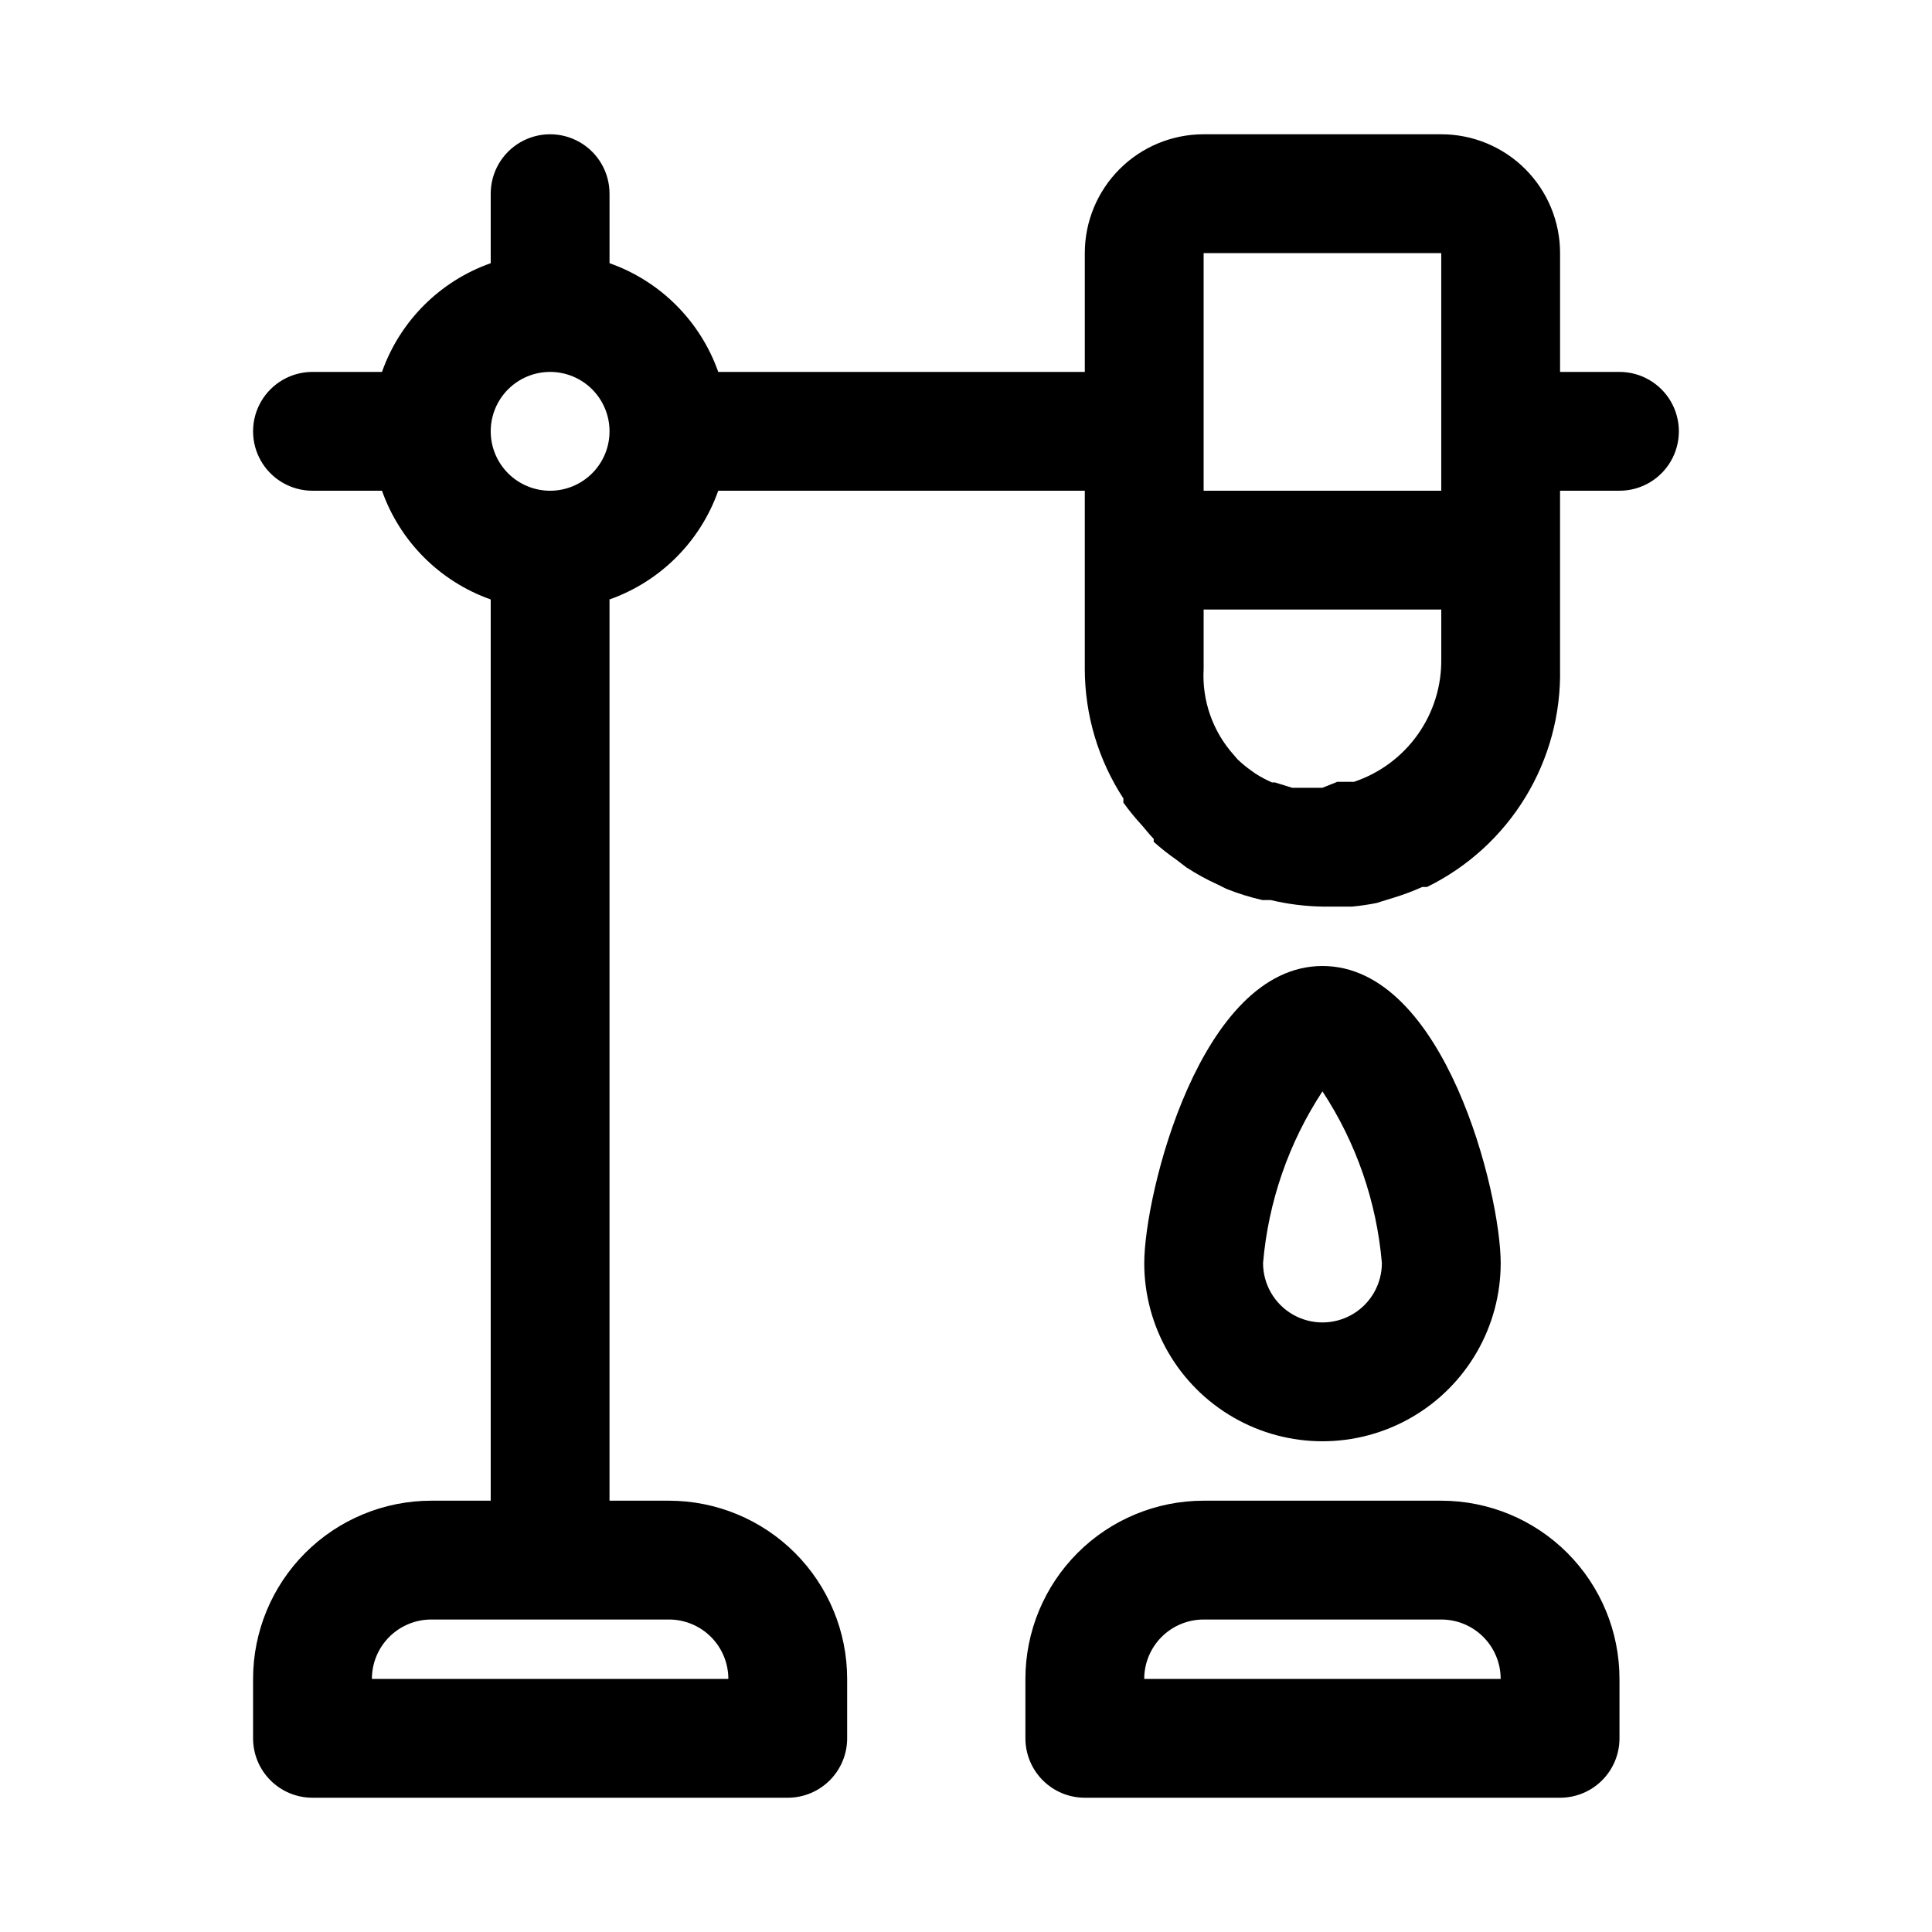
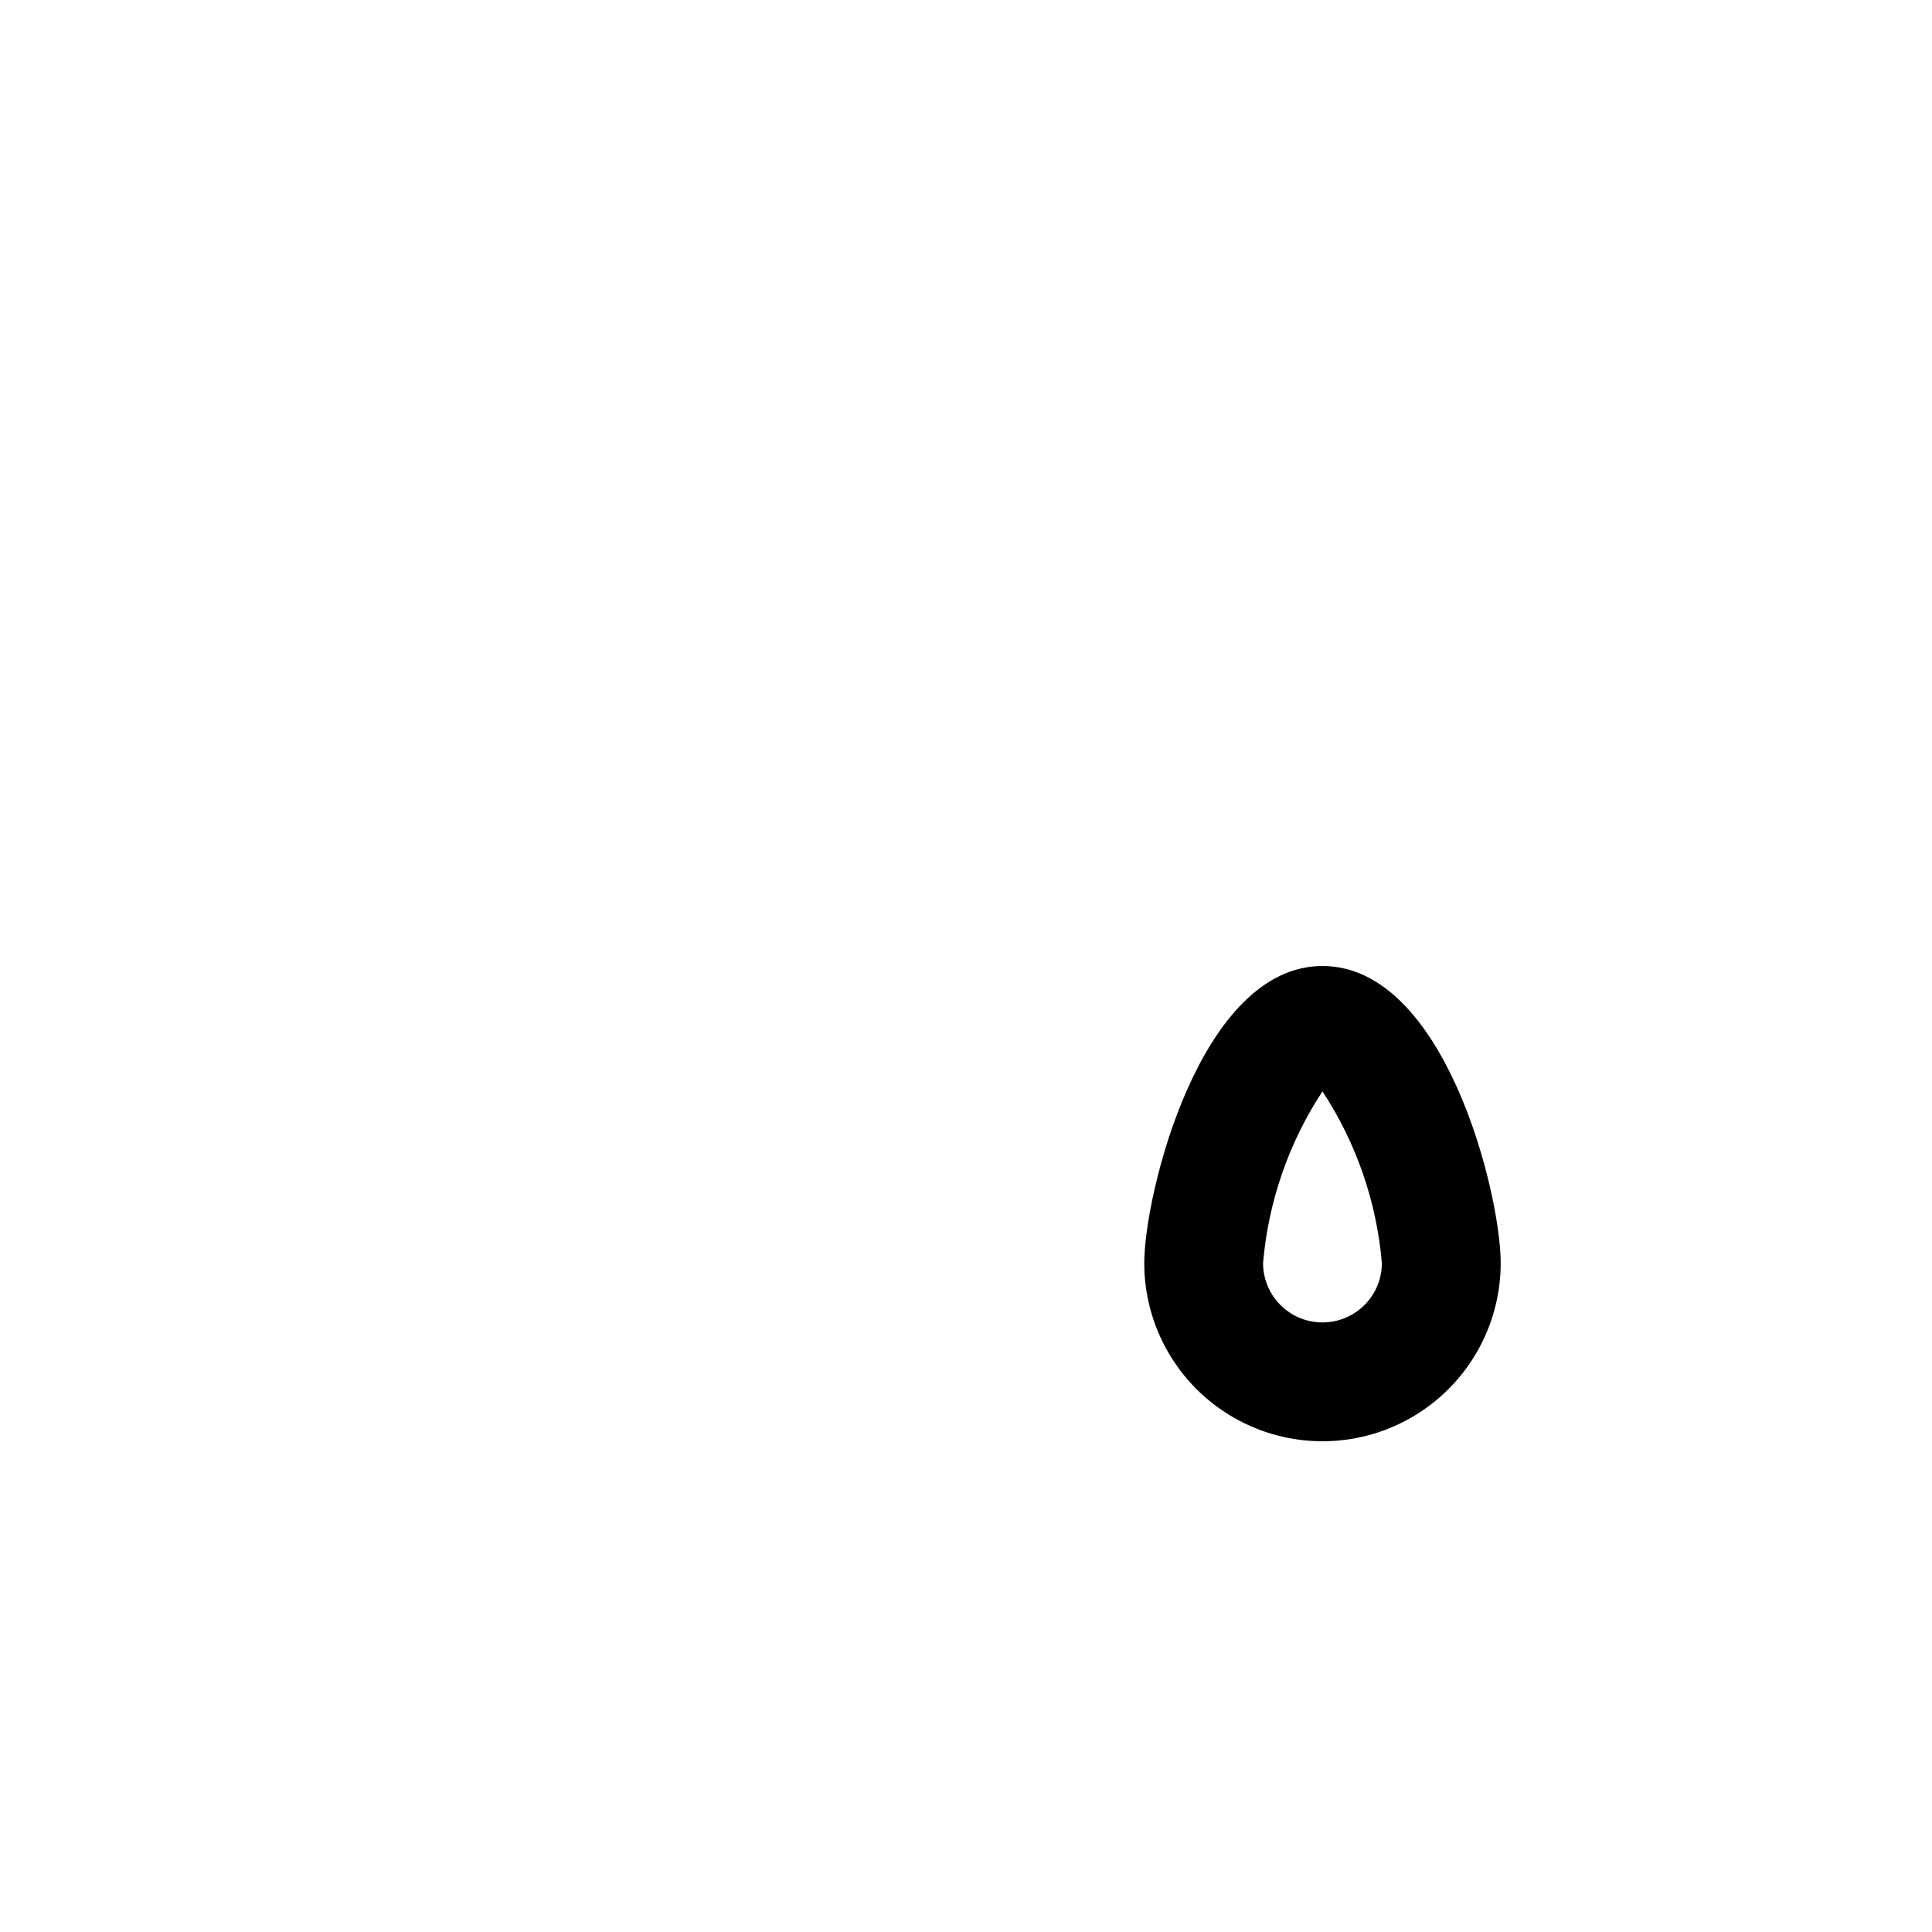
<svg xmlns="http://www.w3.org/2000/svg" fill="#000000" width="800px" height="800px" version="1.1" viewBox="144 144 512 512">
  <g>
-     <path d="m573.18 242.56h-15.746v-31.488c0-8.352-3.316-16.359-9.223-22.266-5.902-5.906-13.914-9.223-22.266-9.223h-62.973c-8.352 0-16.363 3.316-22.266 9.223-5.906 5.906-9.223 13.914-9.223 22.266v31.488h-97.141c-4.758-13.465-15.348-24.059-28.812-28.812v-18.422c0-5.625-3-10.82-7.871-13.633-4.875-2.812-10.875-2.812-15.746 0-4.871 2.812-7.871 8.008-7.871 13.633v18.422c-13.465 4.754-24.059 15.348-28.812 28.812h-18.422c-5.625 0-10.82 3-13.633 7.871-2.812 4.871-2.812 10.875 0 15.746 2.812 4.871 8.008 7.871 13.633 7.871h18.422c4.754 13.465 15.348 24.055 28.812 28.812v238.84h-15.746c-12.527 0-24.539 4.977-33.398 13.832-8.855 8.859-13.832 20.871-13.832 33.398v15.746c0 4.176 1.66 8.18 4.609 11.133 2.953 2.953 6.957 4.609 11.133 4.609h125.95c4.176 0 8.18-1.656 11.133-4.609 2.953-2.953 4.613-6.957 4.613-11.133v-15.746c0-12.527-4.977-24.539-13.836-33.398-8.855-8.855-20.871-13.832-33.398-13.832h-15.742v-238.84c13.465-4.758 24.055-15.348 28.812-28.812h97.141v47.23c0.016 12.191 3.57 24.113 10.23 34.324v1.102c1.508 2.09 3.137 4.09 4.883 5.981 1.102 1.258 2.047 2.519 3.148 3.621v0.789c1.898 1.695 3.894 3.269 5.984 4.723l2.676 2.047c2.66 1.73 5.449 3.258 8.344 4.566l2.203 1.102c3.117 1.25 6.328 2.25 9.605 2.992h2.203c4.488 1.07 9.082 1.652 13.695 1.73h3.305 4.566 0.004c2.164-0.203 4.32-0.52 6.453-0.945l4.566-1.418v0.004c2.578-0.785 5.102-1.73 7.559-2.836h1.258c10.77-5.273 19.809-13.512 26.059-23.75 6.246-10.234 9.441-22.039 9.207-34.031v-47.23h15.746c5.625 0 10.82-3 13.633-7.871 2.812-4.871 2.812-10.875 0-15.746-2.812-4.871-8.008-7.871-13.633-7.871zm-236.16 346.37h-94.465c0-4.176 1.656-8.18 4.609-11.133s6.957-4.609 11.133-4.609h62.977c4.176 0 8.18 1.656 11.133 4.609s4.613 6.957 4.613 11.133zm-47.234-314.88c-4.176 0-8.18-1.66-11.133-4.613s-4.609-6.957-4.609-11.133 1.656-8.18 4.609-11.133 6.957-4.609 11.133-4.609c4.176 0 8.18 1.656 11.133 4.609s4.613 6.957 4.613 11.133-1.66 8.18-4.613 11.133-6.957 4.613-11.133 4.613zm236.16-62.977v62.977h-62.973v-15.746-0.789-46.441zm-23.141 140.12h-4.406l-3.941 1.574h-8.031l-4.566-1.418h-0.789 0.008c-1.531-0.668-3.004-1.457-4.41-2.359l-1.102-0.789c-1.281-0.902-2.492-1.902-3.621-2.988l-0.945-1.102v-0.004c-5.609-6.234-8.5-14.453-8.027-22.828v-15.742h62.977v12.91h-0.004c0.137 7.211-2.035 14.277-6.199 20.168s-10.098 10.297-16.941 12.578z" />
-     <path d="m525.95 541.7h-62.973c-12.527 0-24.543 4.977-33.398 13.832-8.859 8.859-13.836 20.871-13.836 33.398v15.746c0 4.176 1.66 8.18 4.613 11.133 2.949 2.953 6.957 4.609 11.133 4.609h125.95-0.004c4.176 0 8.18-1.656 11.133-4.609 2.953-2.953 4.613-6.957 4.613-11.133v-15.746c0-12.527-4.977-24.539-13.836-33.398-8.855-8.855-20.871-13.832-33.398-13.832zm-78.719 47.23c0-4.176 1.66-8.18 4.613-11.133 2.949-2.953 6.957-4.609 11.133-4.609h62.977-0.004c4.176 0 8.184 1.656 11.133 4.609 2.953 2.953 4.613 6.957 4.613 11.133z" />
    <path d="m541.7 478.72c0-18.422-14.801-78.719-47.23-78.719-32.434 0-47.23 60.613-47.23 78.719h-0.004c0 16.875 9.004 32.469 23.617 40.902 14.613 8.438 32.617 8.438 47.23 0 14.613-8.434 23.617-24.027 23.617-40.902zm-62.977 0c1.387-16.238 6.797-31.879 15.742-45.5 8.949 13.621 14.359 29.262 15.746 45.5 0 5.625-3 10.824-7.871 13.633-4.871 2.812-10.875 2.812-15.746 0-4.871-2.809-7.871-8.008-7.871-13.633z" />
  </g>
</svg>